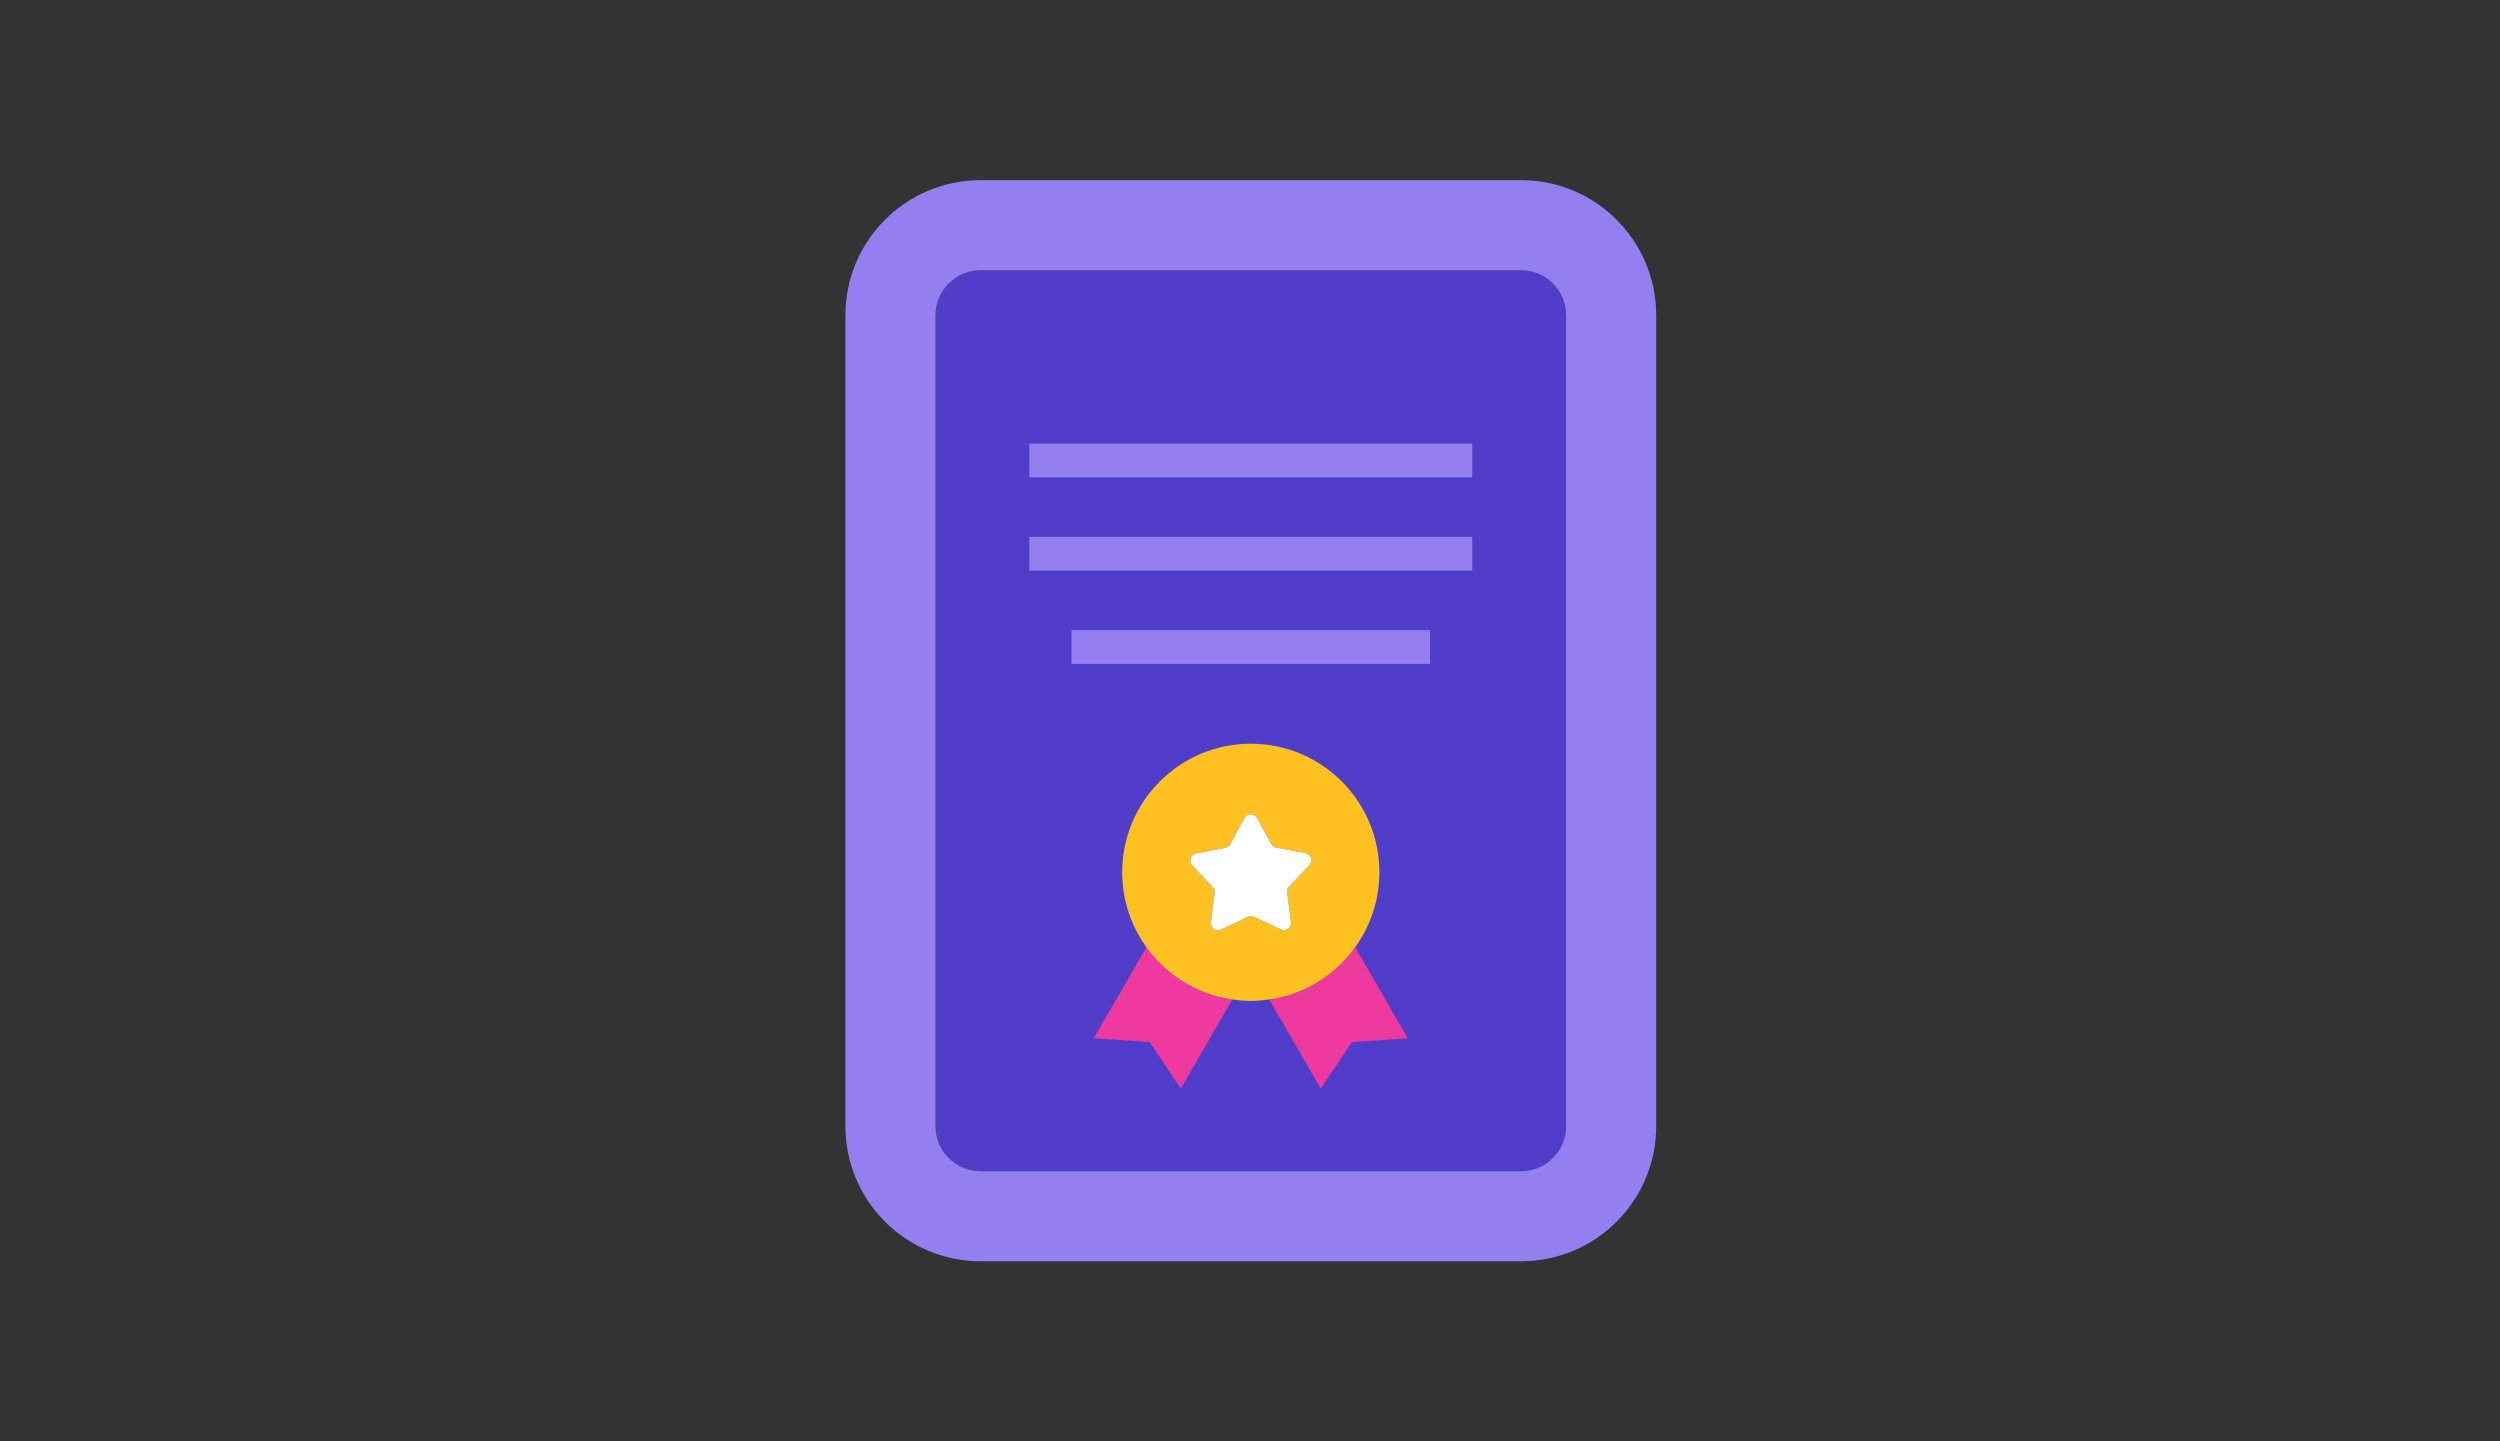
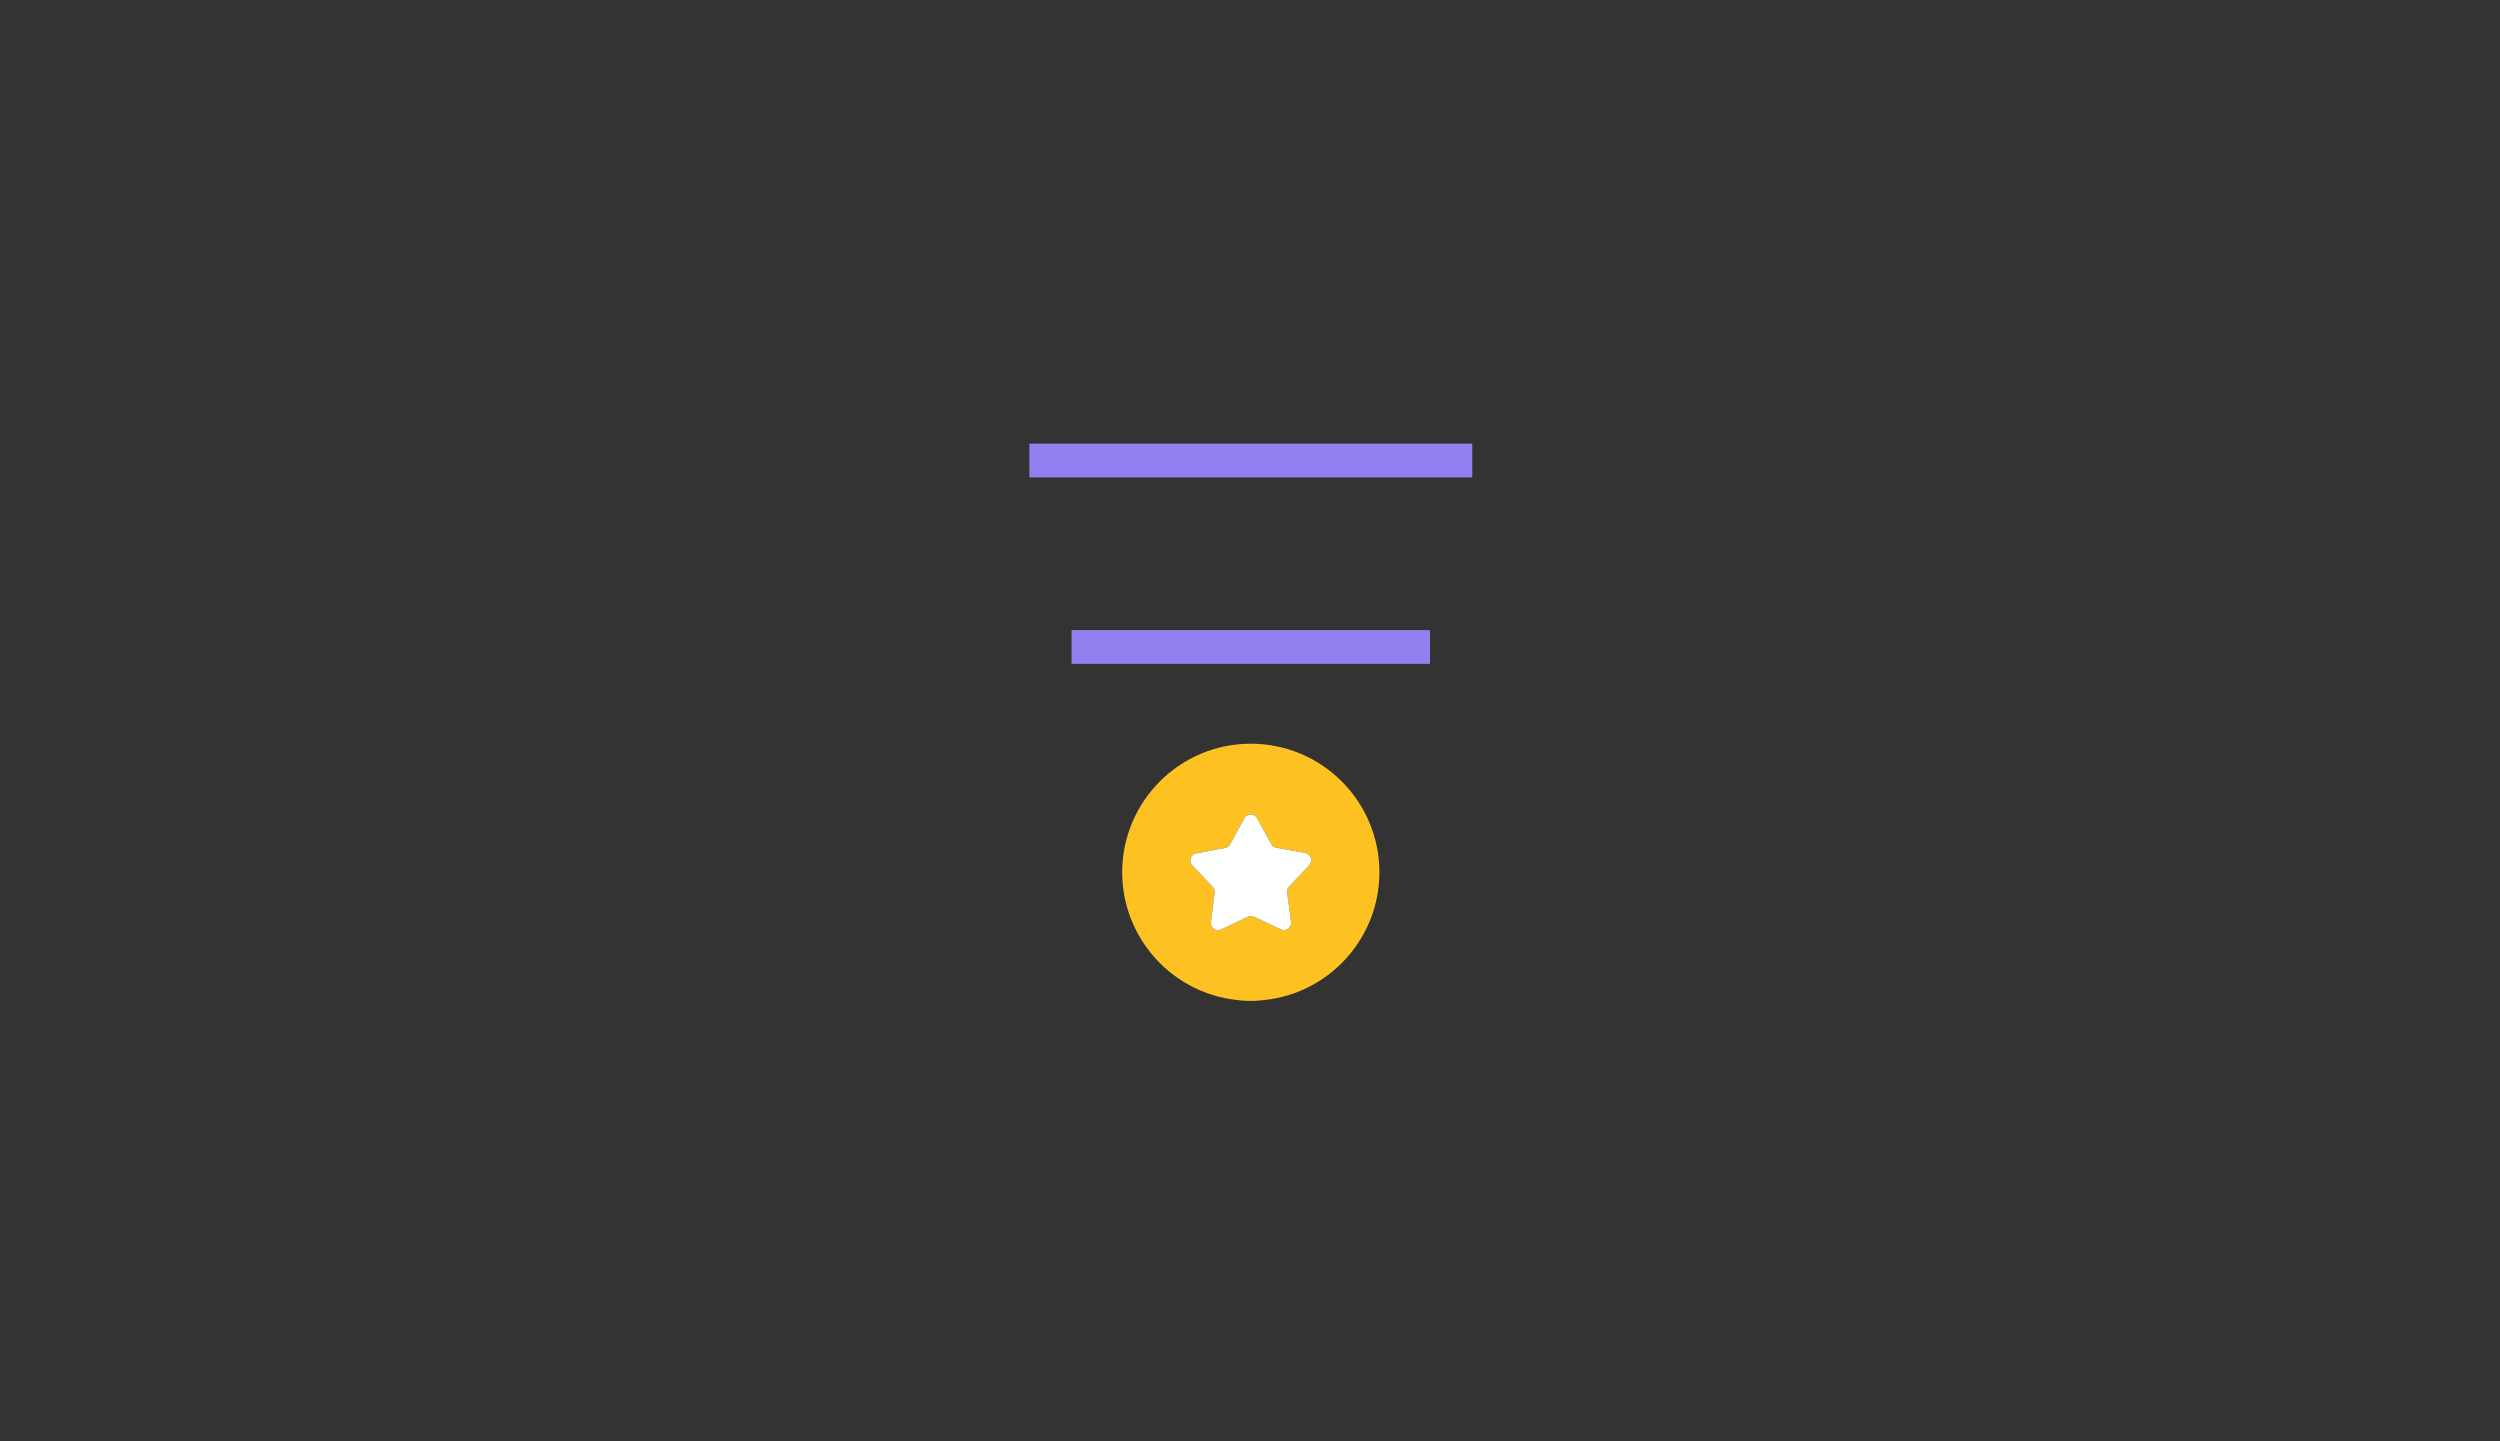
<svg xmlns="http://www.w3.org/2000/svg" width="222" height="128" viewBox="0 0 222 128" fill="none">
  <rect x="0" y="0" width="222" height="128" fill="#333333" stroke="none" />
-   <path d="M135.071 24H87.071C84.862 24 83.071 25.791 83.071 28V100C83.071 102.209 84.862 104 87.071 104H135.071C137.28 104 139.071 102.209 139.071 100V28C139.071 25.791 137.28 24 135.071 24Z" fill="#503DC9" />
-   <path d="M135.071 16H87.071C80.444 16 75.071 21.373 75.071 28V100C75.071 106.627 80.444 112 87.071 112H135.071C141.699 112 147.071 106.627 147.071 100V28C147.071 21.373 141.699 16 135.071 16ZM139.071 100C139.071 102.206 137.277 104 135.071 104H87.071C84.866 104 83.071 102.206 83.071 100V28C83.071 25.794 84.866 24 87.071 24H135.071C137.277 24 139.071 25.794 139.071 28V100Z" fill="#937FEF" />
  <path d="M130.736 39.395H91.407V42.395H130.736V39.395Z" fill="#937FEF" />
-   <path d="M130.736 47.674H91.407V50.674H130.736V47.674Z" fill="#937FEF" />
  <path d="M126.986 55.953H95.157V58.953H126.986V55.953Z" fill="#937FEF" />
-   <path d="M120.343 84.112C118.573 86.575 115.851 88.297 112.712 88.75L117.282 96.666L120.051 92.534L125.014 92.203L120.343 84.112Z" fill="#EE399E" />
-   <path d="M101.801 84.112L97.129 92.202L102.092 92.534L104.861 96.666L109.431 88.75C106.292 88.297 103.57 86.575 101.801 84.112Z" fill="#EE399E" />
  <path d="M111.071 66.042C104.765 66.042 99.652 71.155 99.652 77.462C99.652 79.946 100.454 82.238 101.8 84.112C103.57 86.575 106.292 88.297 109.431 88.75C109.968 88.828 110.513 88.881 111.071 88.881C111.63 88.881 112.175 88.828 112.712 88.75C115.851 88.297 118.573 86.575 120.342 84.112C121.689 82.238 122.491 79.946 122.491 77.462C122.491 71.155 117.378 66.042 111.071 66.042ZM116.27 76.818L114.465 78.737C114.335 78.876 114.273 79.067 114.299 79.257L114.61 81.606L114.644 81.868C114.711 82.368 114.197 82.743 113.741 82.528L113.34 82.339L111.358 81.405C111.186 81.323 110.984 81.324 110.812 81.406L108.829 82.354L108.435 82.542C107.98 82.76 107.465 82.388 107.529 81.887L107.562 81.623L107.86 79.275C107.885 79.085 107.822 78.894 107.69 78.756L105.875 76.846C105.528 76.481 105.723 75.876 106.218 75.781L108.806 75.29C108.994 75.253 109.156 75.135 109.247 74.967L110.501 72.651C110.742 72.208 111.378 72.206 111.621 72.648L112.888 74.957C112.98 75.125 113.143 75.242 113.331 75.277L115.921 75.754C116.417 75.846 116.615 76.45 116.27 76.818Z" fill="#FDC221" />
  <path d="M116.27 76.818C116.615 76.45 116.417 75.846 115.921 75.754L113.331 75.277C113.143 75.242 112.98 75.125 112.888 74.957L111.621 72.648C111.378 72.206 110.742 72.208 110.501 72.651L109.246 74.967C109.156 75.135 108.994 75.253 108.806 75.29L106.218 75.781C105.722 75.876 105.528 76.481 105.875 76.846L107.69 78.756C107.822 78.894 107.885 79.085 107.86 79.275L107.562 81.623L107.529 81.887C107.465 82.388 107.98 82.76 108.435 82.542L108.829 82.354L110.812 81.406C110.984 81.324 111.185 81.323 111.358 81.405L113.34 82.339L113.741 82.528C114.197 82.743 114.711 82.368 114.644 81.868L114.609 81.606L114.298 79.257C114.273 79.067 114.334 78.876 114.465 78.737L116.27 76.818Z" fill="white" />
</svg>